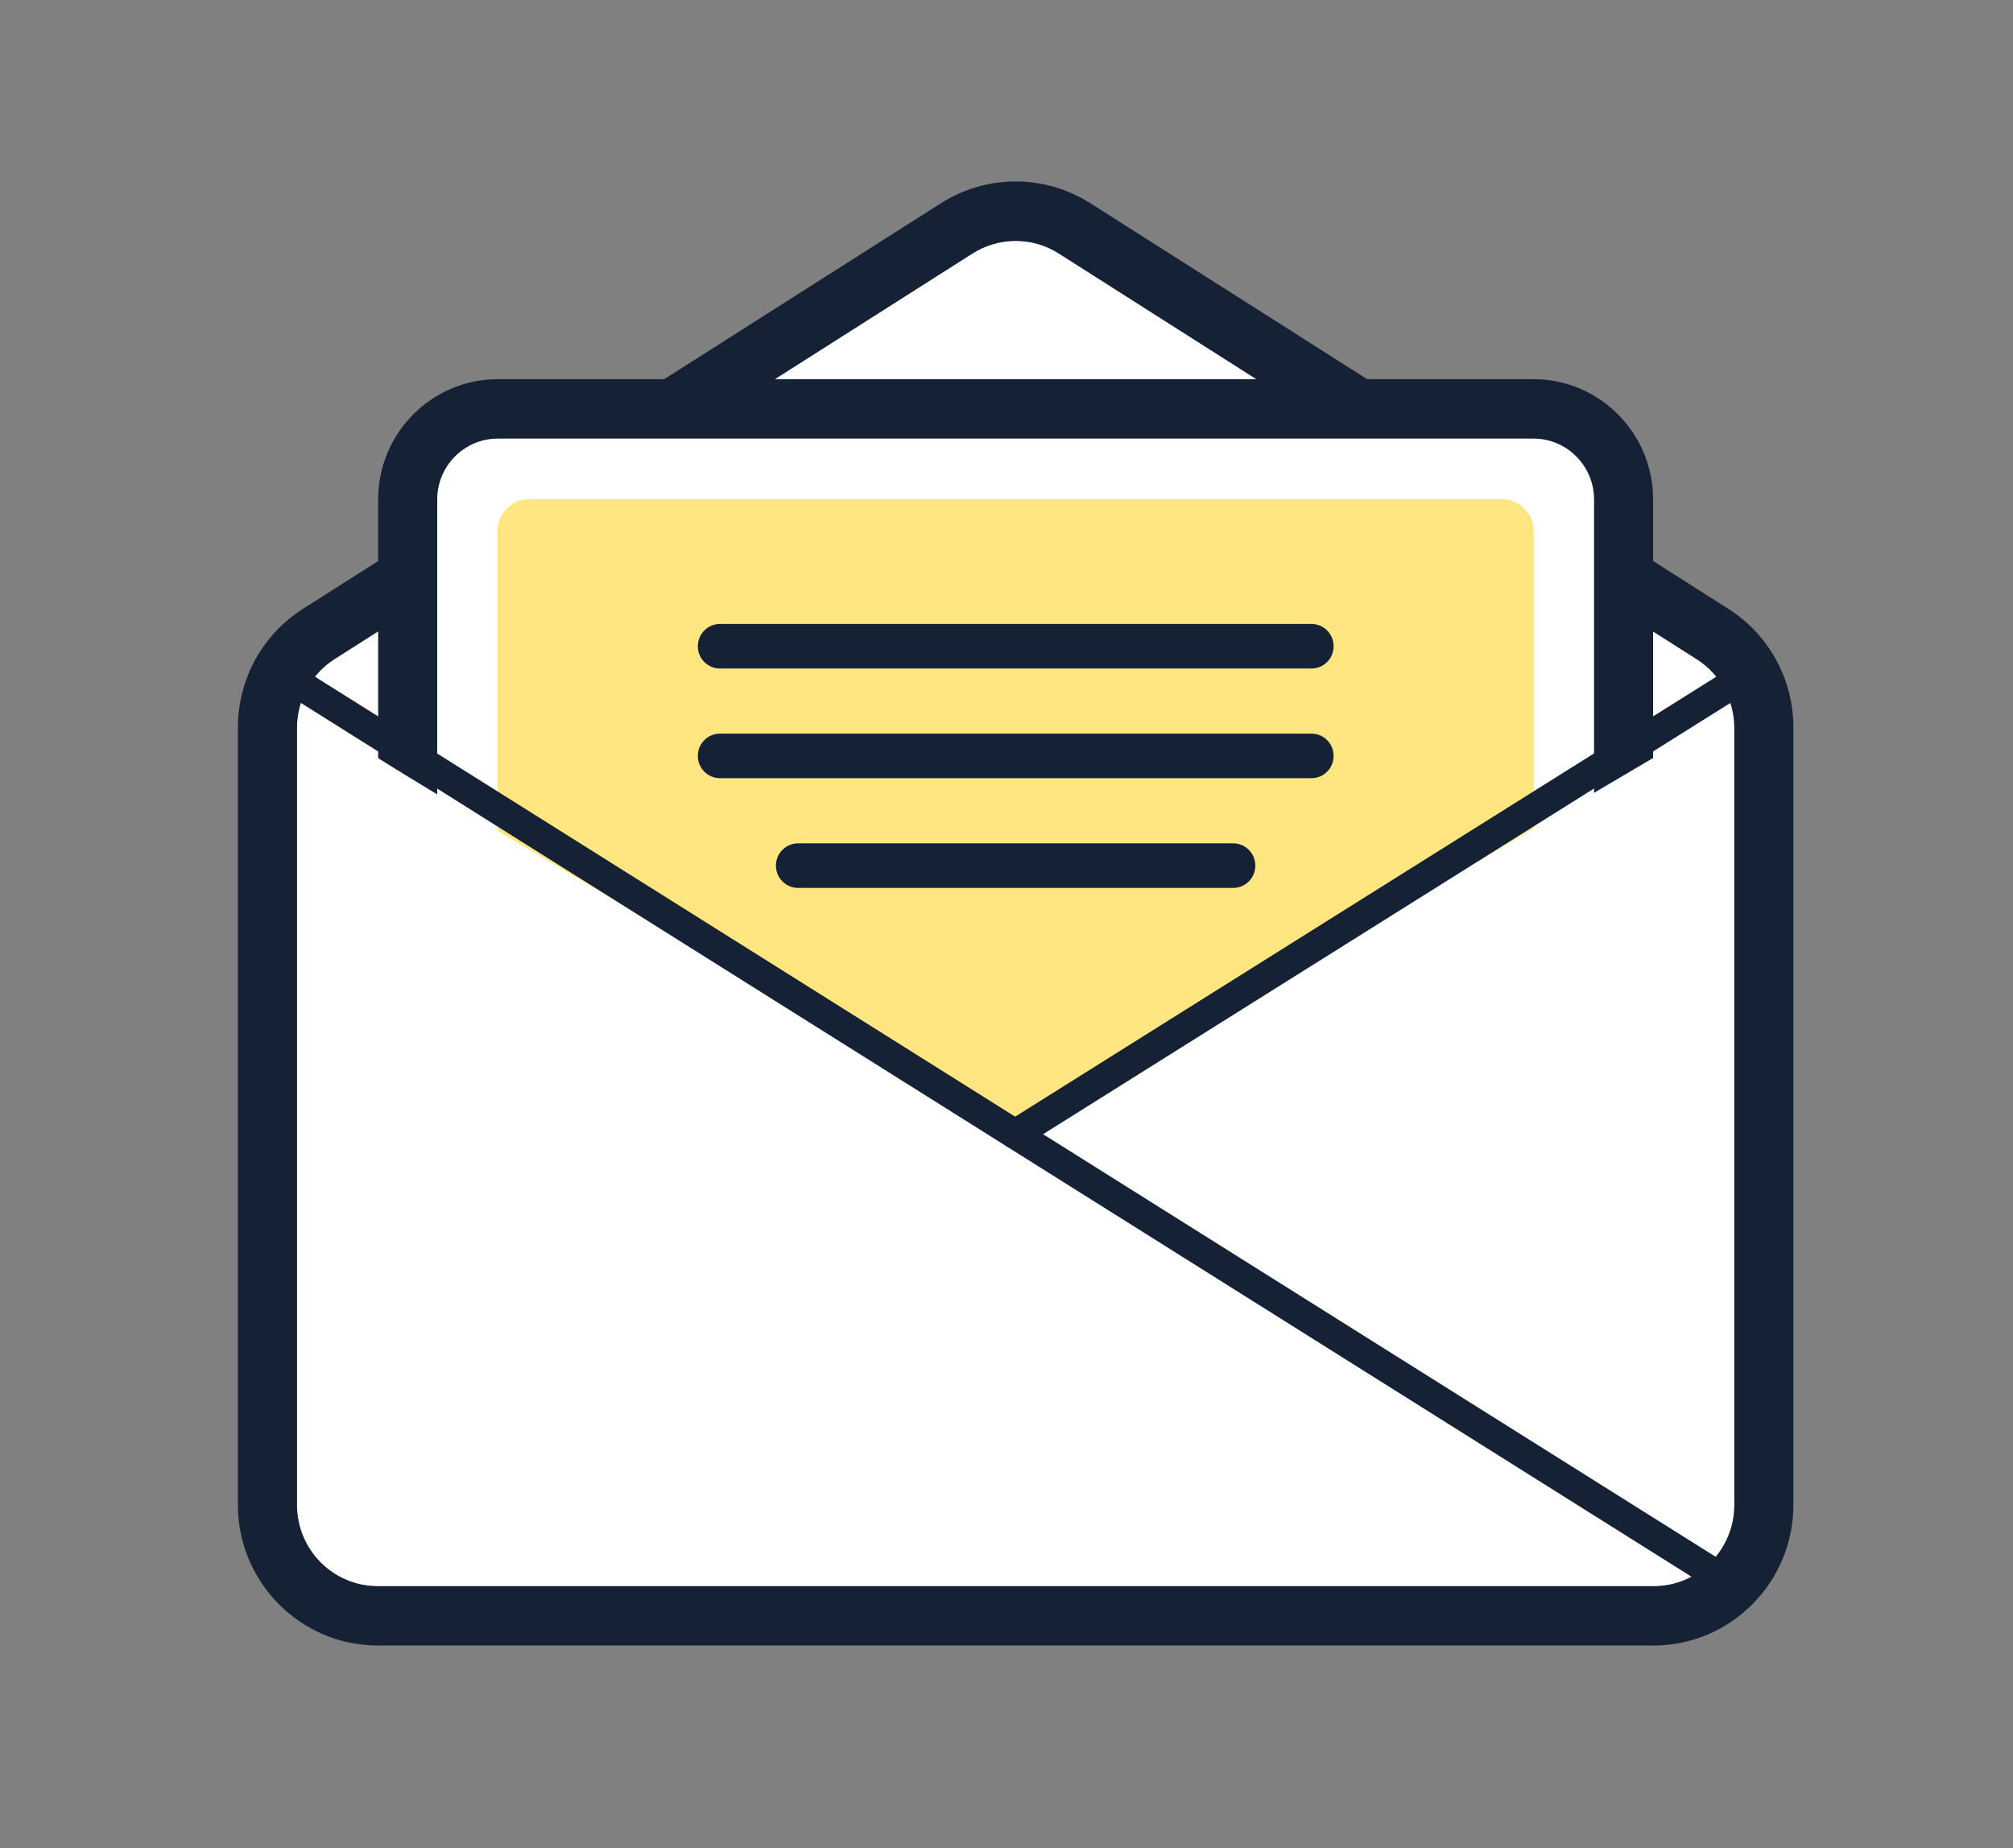
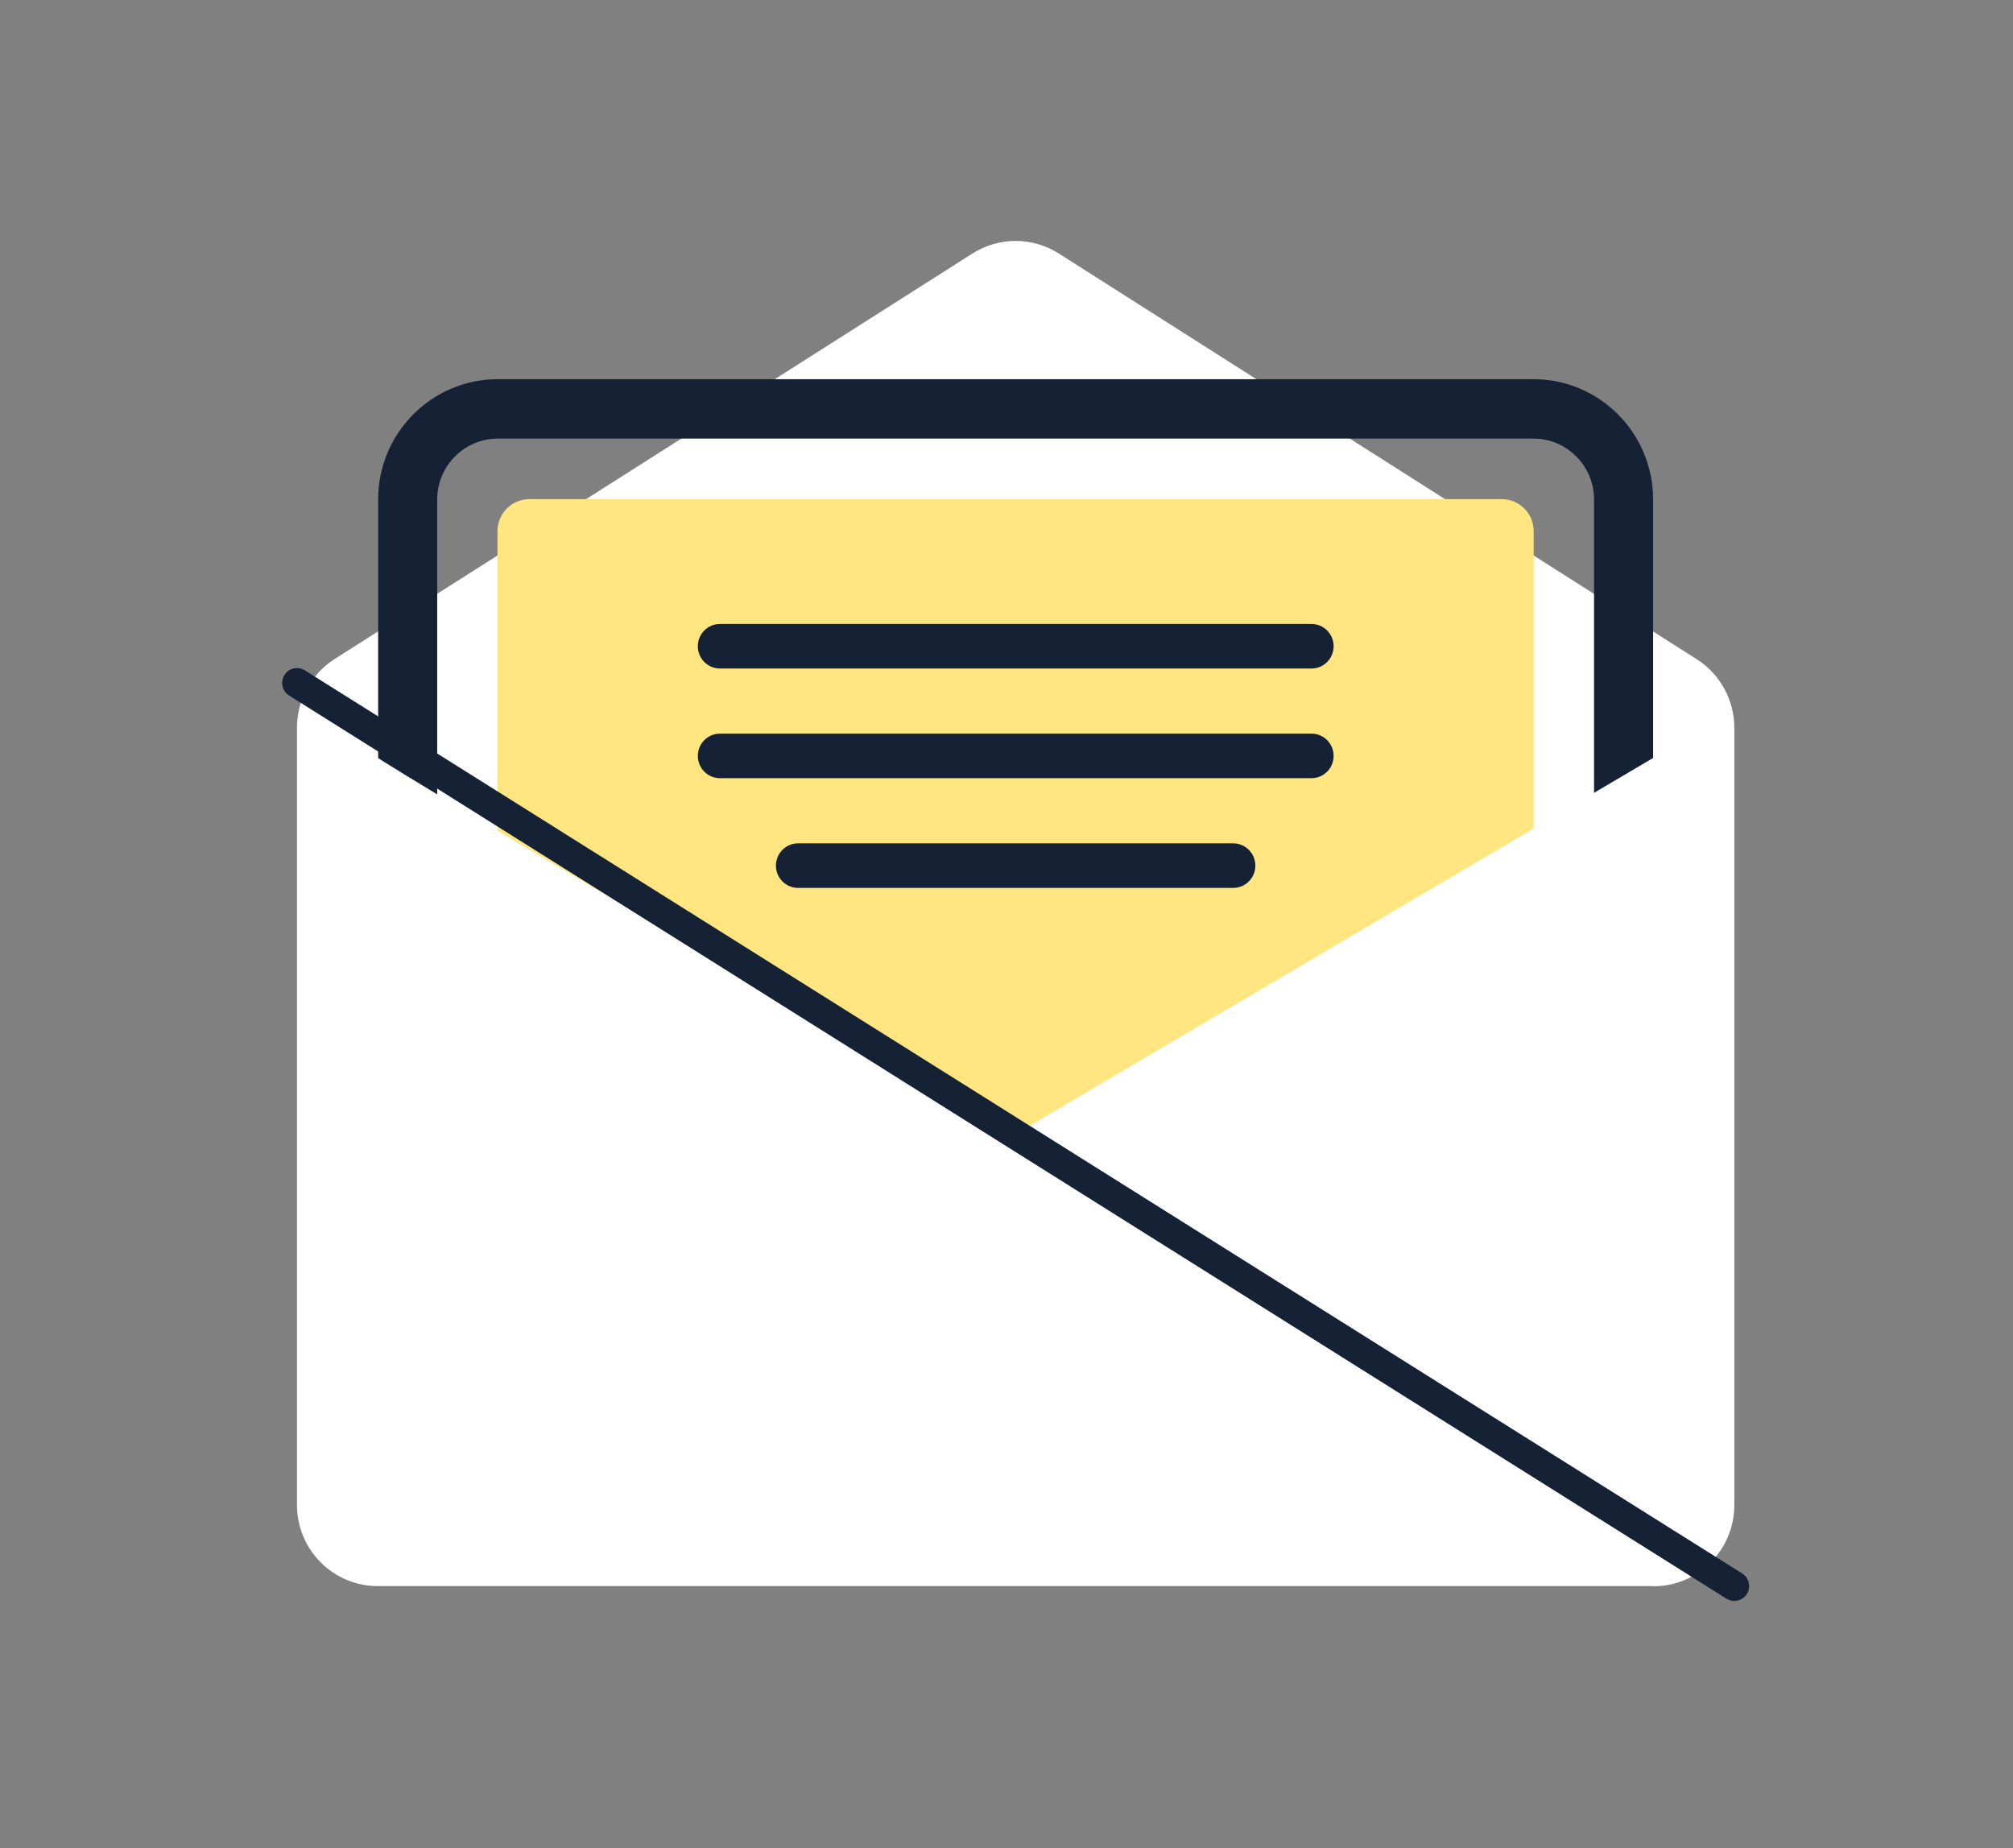
<svg xmlns="http://www.w3.org/2000/svg" width="110" height="101" viewBox="0 0 110 101" fill="none">
  <rect x="0" y="0" width="110" height="101" fill="#808080" stroke="none" />
  <g clip-path="url(#clip0_3793_4840)">
    <path d="M90.359 86.669H20.64C18.203 86.669 16.227 84.681 16.227 82.23V39.77C16.227 38.244 17.001 36.832 18.284 36.012L53.139 13.853C54.584 12.936 56.415 12.936 57.859 13.853L92.715 36.02C93.997 36.832 94.772 38.252 94.772 39.778V82.238C94.772 84.689 92.795 86.678 90.359 86.678V86.669Z" fill="white" />
-     <path d="M55.504 13.162C56.327 13.162 57.142 13.389 57.86 13.852L92.715 36.019C93.998 36.831 94.773 38.251 94.773 39.777V82.237C94.773 84.688 92.796 86.676 90.359 86.676H20.641C18.204 86.676 16.227 84.688 16.227 82.237V39.769C16.227 38.243 17.002 36.831 18.285 36.011L53.14 13.852C53.858 13.397 54.681 13.162 55.496 13.162H55.504ZM55.496 9.915C54.052 9.915 52.64 10.329 51.413 11.108L16.558 33.267C14.331 34.688 13 37.115 13 39.769V82.228C13 86.465 16.429 89.915 20.641 89.915H90.359C94.571 89.915 98 86.465 98 82.228V39.769C98 37.115 96.669 34.688 94.442 33.267L59.587 11.108C58.36 10.329 56.948 9.915 55.504 9.915H55.496Z" fill="#152135" />
-     <path d="M83.799 22.345H27.199C24.481 22.345 22.277 24.561 22.277 27.296V71.135C22.277 73.87 24.481 76.087 27.199 76.087H83.799C86.517 76.087 88.72 73.87 88.72 71.135V27.296C88.72 24.561 86.517 22.345 83.799 22.345Z" fill="white" />
    <path d="M83.799 77.708H27.199C23.593 77.708 20.664 74.762 20.664 71.134V27.294C20.664 23.666 23.593 20.72 27.199 20.72H83.799C87.405 20.72 90.334 23.666 90.334 27.294V71.142C90.334 74.77 87.405 77.716 83.799 77.716V77.708ZM27.199 23.966C25.376 23.966 23.891 25.46 23.891 27.294V71.142C23.891 72.976 25.376 74.47 27.199 74.47H83.799C85.622 74.47 87.107 72.976 87.107 71.142V27.294C87.107 25.46 85.622 23.966 83.799 23.966H27.199V23.966Z" fill="#152135" />
    <path d="M82.064 27.274H28.926C27.964 27.274 27.184 28.059 27.184 29.028V71.536C27.184 72.504 27.964 73.289 28.926 73.289H82.064C83.027 73.289 83.807 72.504 83.807 71.536V29.028C83.807 28.059 83.027 27.274 82.064 27.274Z" fill="#FFE680" />
    <path d="M18.641 40.036C18.778 40.718 55.489 61.976 55.489 61.976L92.676 40.036V80.15C92.676 82.918 90.449 85.158 87.698 85.158H23.619C20.867 85.158 18.641 82.918 18.641 80.15V40.036Z" fill="white" />
    <path d="M71.657 36.53H39.343C38.673 36.53 38.133 35.986 38.133 35.312C38.133 34.639 38.673 34.095 39.343 34.095H71.665C72.335 34.095 72.875 34.639 72.875 35.312C72.875 35.986 72.335 36.53 71.665 36.53H71.657Z" fill="#152135" />
    <path d="M71.657 42.522H39.343C38.673 42.522 38.133 41.978 38.133 41.304C38.133 40.631 38.673 40.087 39.343 40.087H71.665C72.335 40.087 72.875 40.631 72.875 41.304C72.875 41.978 72.335 42.522 71.665 42.522H71.657Z" fill="#152135" />
    <path d="M67.388 48.518H43.611C42.941 48.518 42.4 47.974 42.4 47.3C42.4 46.627 42.941 46.083 43.611 46.083H67.388C68.058 46.083 68.598 46.627 68.598 47.3C68.598 47.974 68.058 48.518 67.388 48.518Z" fill="#152135" />
    <path d="M94.773 87.48C94.627 87.48 94.482 87.439 94.345 87.358L15.8 38.007C15.421 37.772 15.308 37.269 15.542 36.887C15.775 36.505 16.276 36.392 16.655 36.627L95.2 85.978C95.579 86.213 95.692 86.716 95.459 87.098C95.305 87.341 95.039 87.48 94.773 87.48V87.48Z" fill="#152135" />
-     <path d="M55.471 62.788C55.205 62.788 54.939 62.65 54.786 62.407C54.552 62.025 54.665 61.522 55.044 61.286L94.345 36.627C94.724 36.392 95.216 36.505 95.458 36.887C95.692 37.269 95.579 37.772 95.2 38.007L55.899 62.666C55.77 62.747 55.617 62.788 55.471 62.788V62.788Z" fill="#152135" />
  </g>
  <defs>
    <clipPath id="clip0_3793_4840">
      <rect width="85" height="80" fill="white" transform="translate(13 9.915)" />
    </clipPath>
  </defs>
</svg>